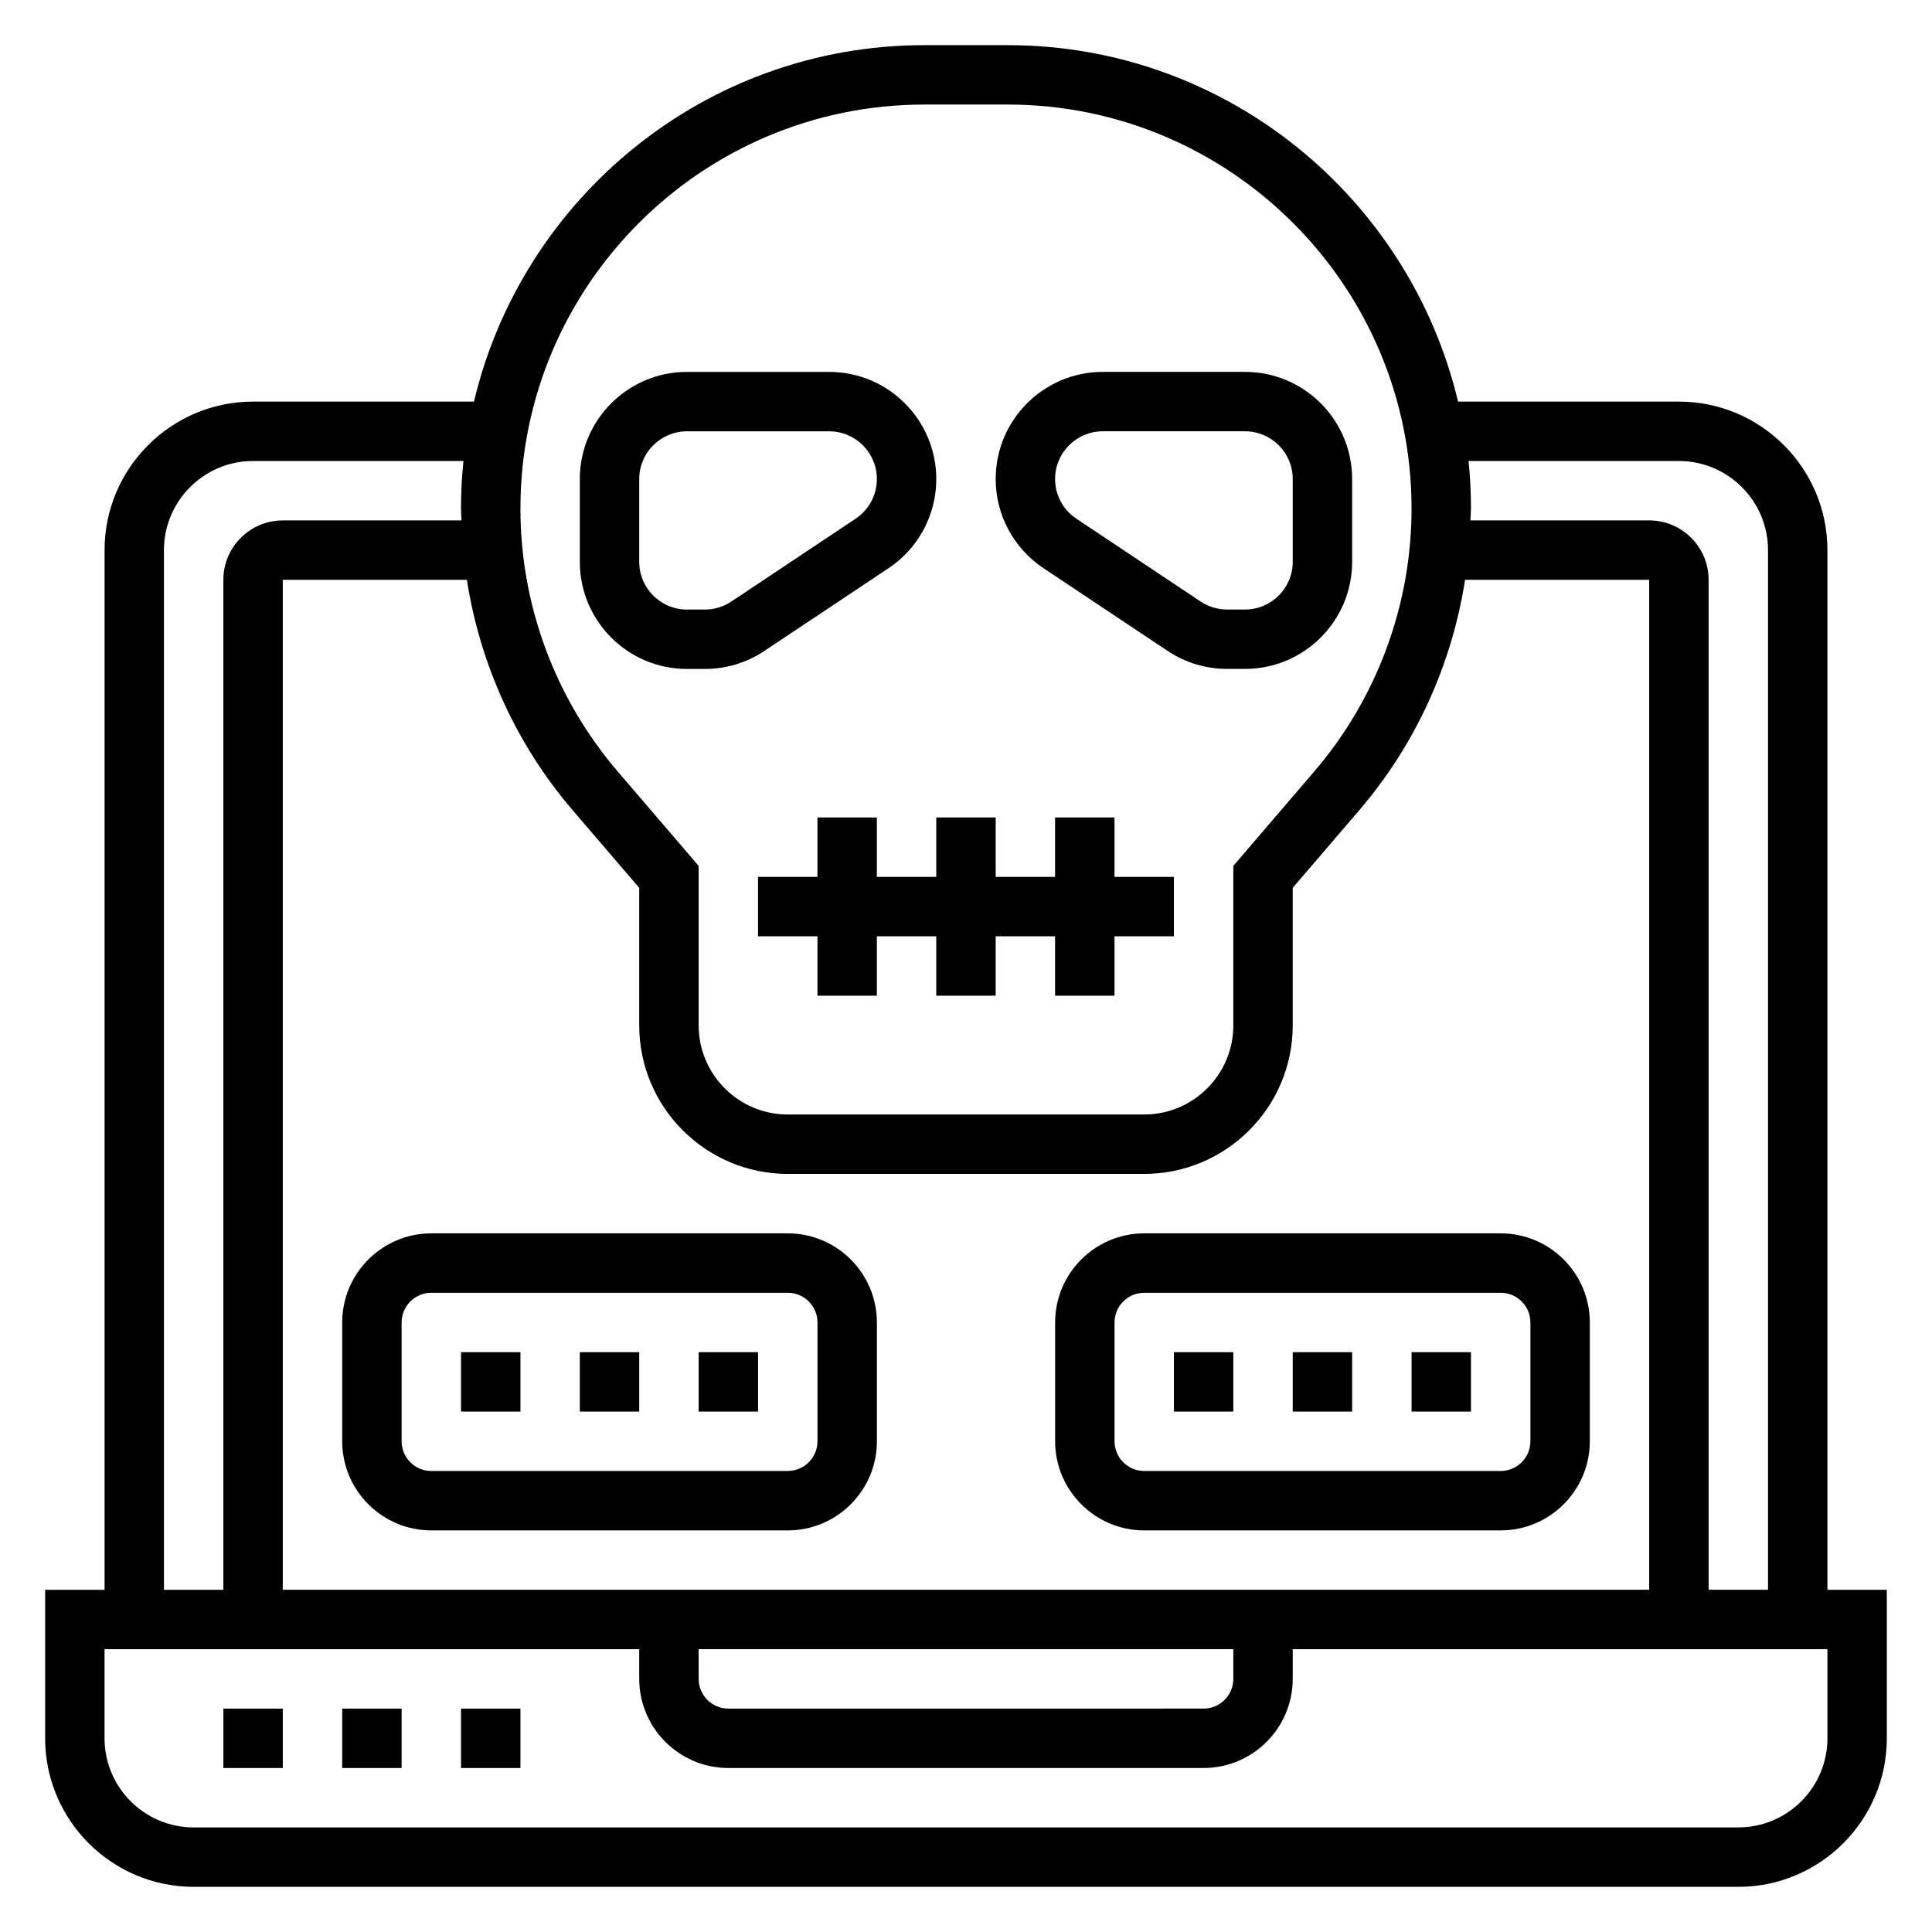
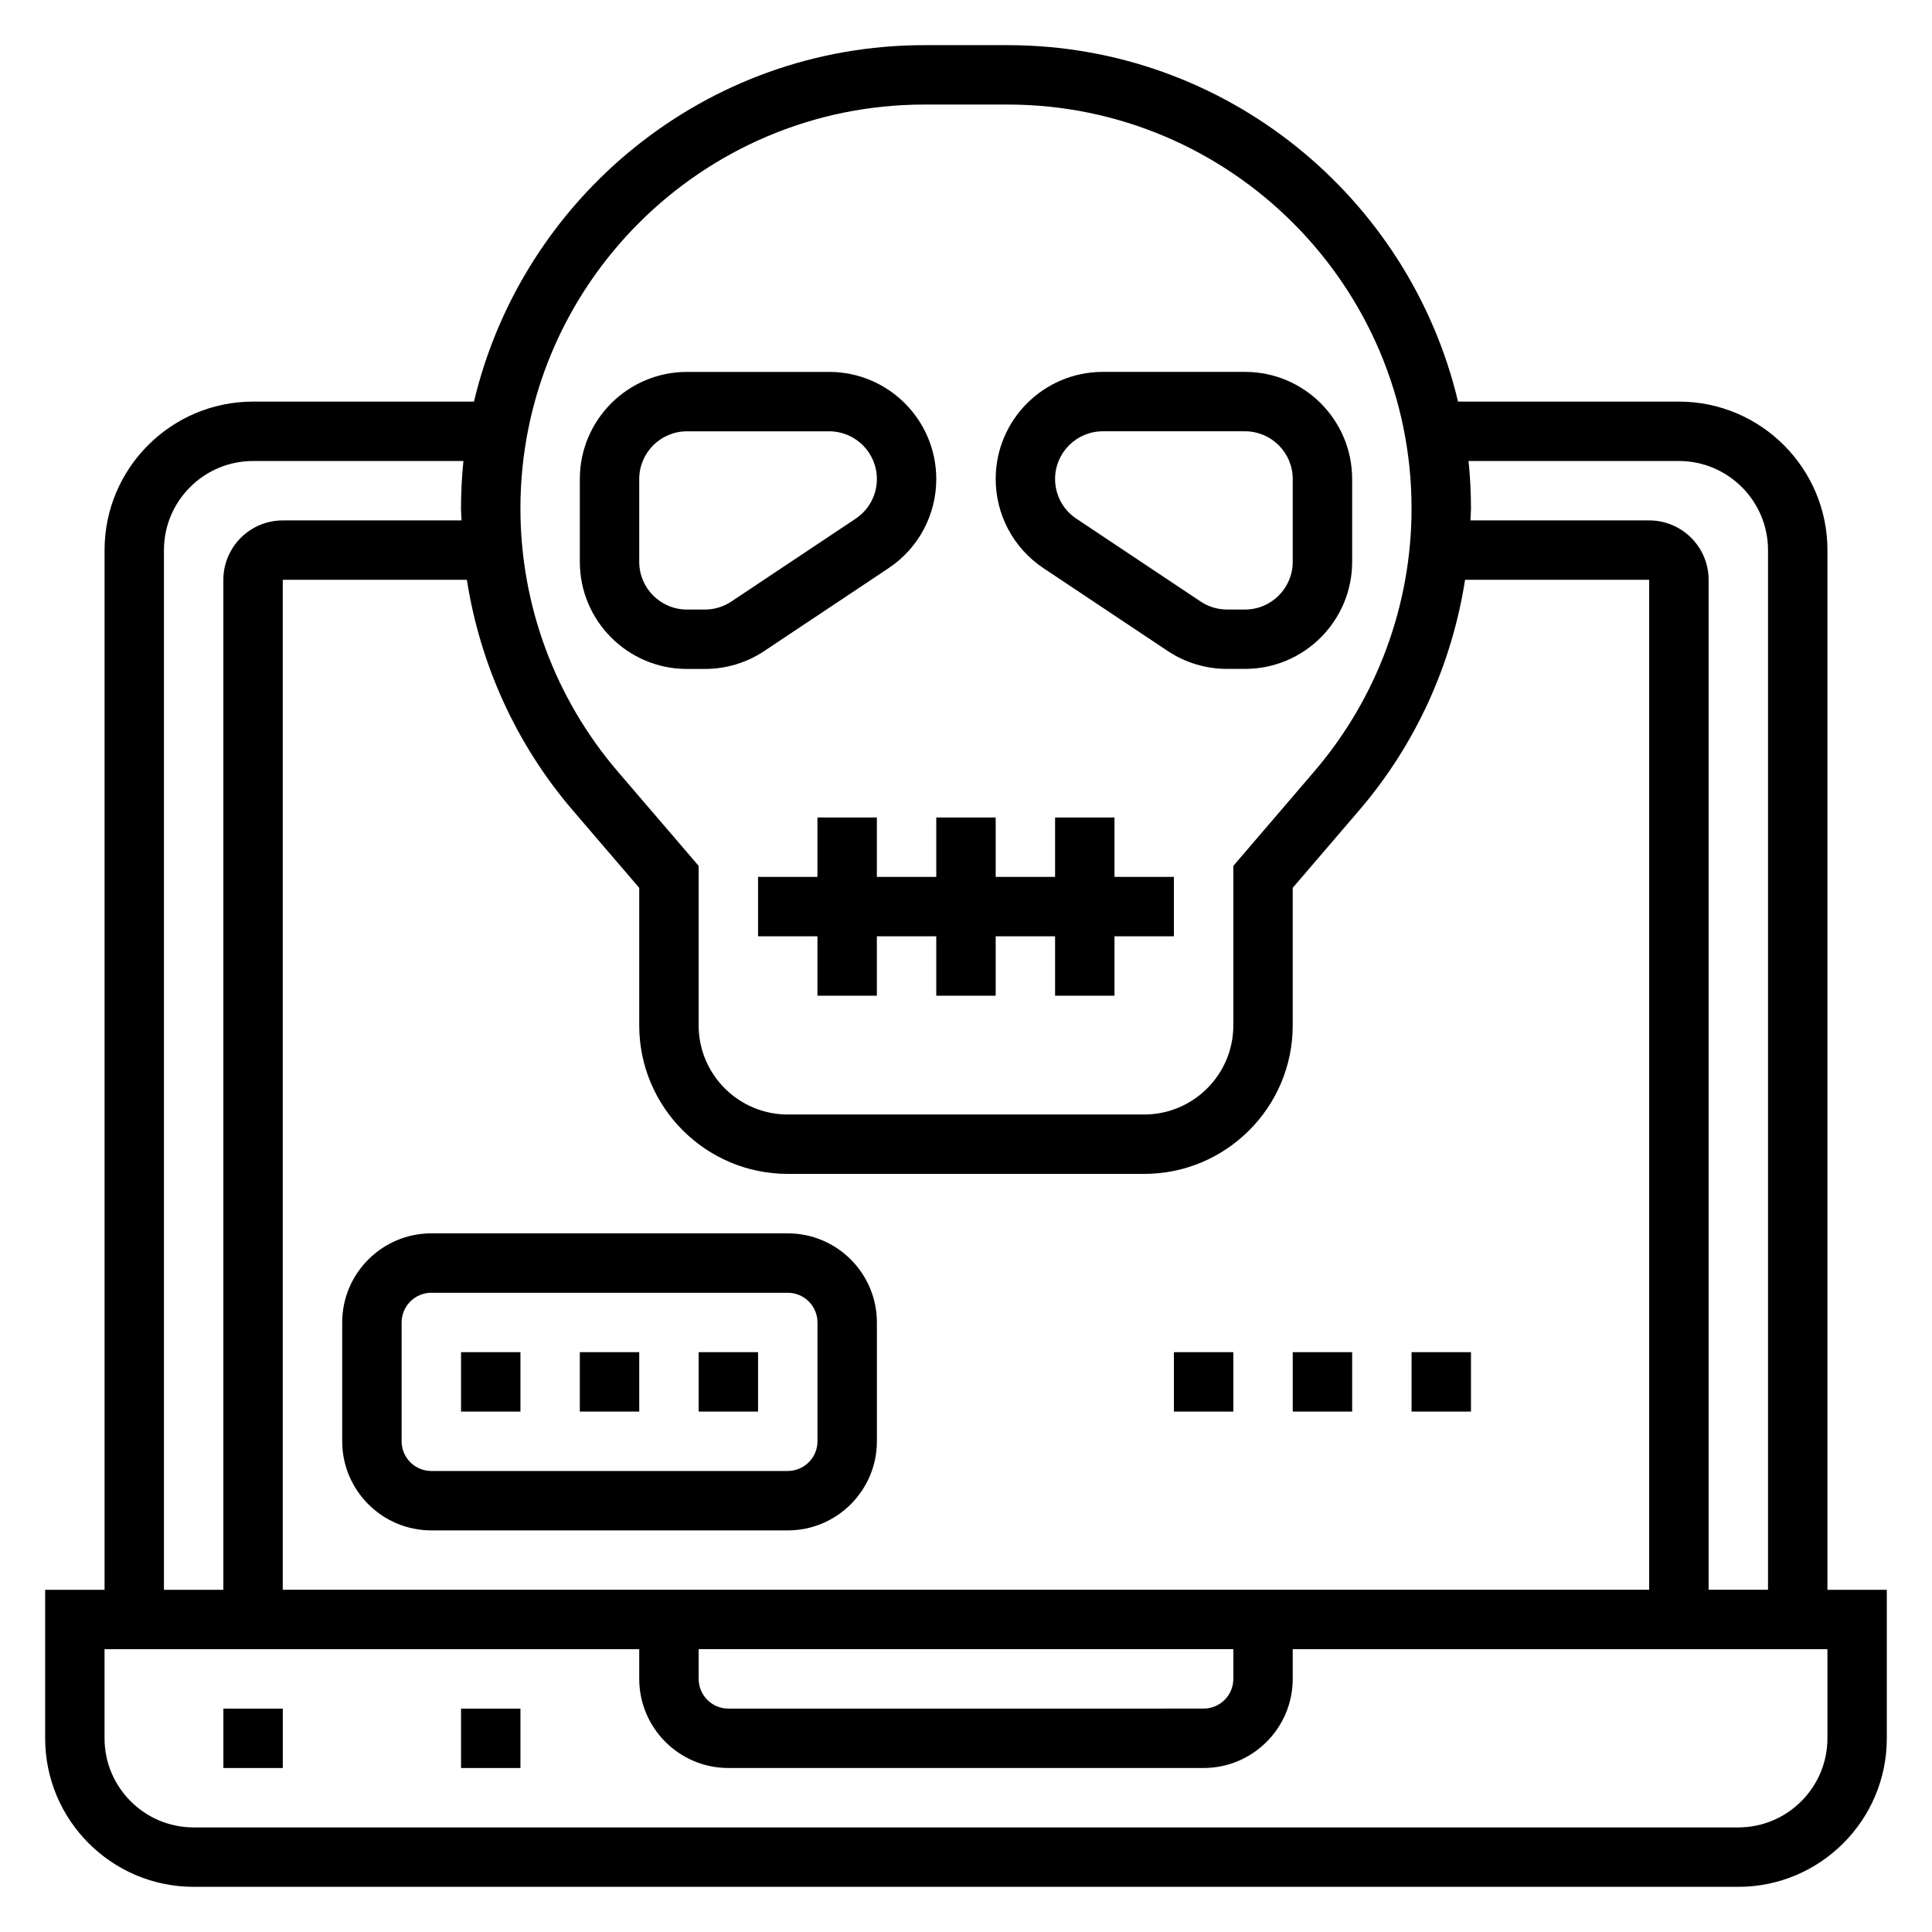
<svg xmlns="http://www.w3.org/2000/svg" fill="#000000" width="800px" height="800px" version="1.1" viewBox="144 144 512 512">
  <g>
    <path d="m628.29 565.31v-275.52c0-21.703-17.656-39.359-39.359-39.359h-58.535c-12.844-54.074-61.422-94.465-119.37-94.465h-22.059c-57.945 0-106.52 40.391-119.36 94.465h-58.535c-21.703 0-39.359 17.656-39.359 39.359v275.52l-15.746 0.004v39.359c0 21.703 17.656 39.359 39.359 39.359h409.34c21.703 0 39.359-17.656 39.359-39.359v-39.359zm-39.363-299.14c13.02 0 23.617 10.598 23.617 23.617v275.52h-15.742v-267.65c0-8.684-7.062-15.742-15.742-15.742h-47.375c0.027-1.059 0.141-2.106 0.141-3.16 0-4.25-0.219-8.445-0.645-12.586zm-259.78 314.88h141.7v7.871c0 4.344-3.535 7.871-7.871 7.871l-125.95 0.004c-4.336 0-7.871-3.527-7.871-7.871zm-110.21-15.742v-267.65h48.789c3.504 22.426 13.082 43.609 28 61.016l17.676 20.617v36.445c0 21.703 17.656 39.359 39.359 39.359h94.465c21.703 0 39.359-17.656 39.359-39.359v-36.449l17.672-20.617c14.926-17.406 24.504-38.598 28-61.016l48.793 0.004v267.65zm170.03-393.6h22.059c59.023 0 107.05 48.027 107.05 107.05 0 25.543-9.156 50.285-25.773 69.676l-21.457 25.031v42.273c0 13.02-10.598 23.617-23.617 23.617h-94.465c-13.02 0-23.617-10.598-23.617-23.617v-42.273l-21.461-25.031c-16.613-19.391-25.77-44.133-25.77-69.676 0-59.023 48.027-107.05 107.05-107.05zm-201.52 118.08c0-13.02 10.598-23.617 23.617-23.617h55.75c-0.426 4.144-0.645 8.34-0.645 12.59 0 1.055 0.109 2.102 0.141 3.156h-47.375c-8.684 0-15.742 7.062-15.742 15.742v267.65l-15.746 0.004zm440.84 314.88c0 13.02-10.598 23.617-23.617 23.617h-409.35c-13.02 0-23.617-10.598-23.617-23.617v-23.617h141.7v7.871c0 13.02 10.598 23.617 23.617 23.617h125.95c13.02 0 23.617-10.598 23.617-23.617v-7.871h141.7z" />
    <path d="m203.2 596.8h15.742v15.742h-15.742z" />
-     <path d="m234.69 596.8h15.742v15.742h-15.742z" />
    <path d="m266.18 596.8h15.742v15.742h-15.742z" />
    <path d="m392.12 360.64v15.746h-15.742v-15.746h-15.746v15.746h-15.742v15.742h15.742v15.746h15.746v-15.746h15.742v15.746h15.746v-15.746h15.742v15.746h15.746v-15.746h15.742v-15.742h-15.742v-15.746h-15.746v15.746h-15.742v-15.746z" />
    <path d="m420.5 294.55 32.938 21.953c4.676 3.117 10.125 4.762 15.742 4.762h4.762c15.66 0.008 28.391-12.719 28.391-28.371v-21.953c0-15.66-12.73-28.387-28.379-28.387h-37.699c-15.66 0-28.387 12.727-28.387 28.379 0 9.508 4.723 18.34 12.633 23.617zm15.746-36.254h37.699c6.973 0 12.641 5.668 12.641 12.637v21.953c0 6.977-5.668 12.645-12.633 12.645h-4.762c-2.504 0-4.93-0.73-7.016-2.125l-32.93-21.953c-3.535-2.348-5.637-6.277-5.637-10.52 0-6.969 5.668-12.637 12.637-12.637z" />
    <path d="m330.81 321.28c5.621 0 11.066-1.645 15.742-4.762l32.938-21.953c7.91-5.281 12.633-14.105 12.633-23.617 0-15.66-12.727-28.387-28.379-28.387h-37.699c-15.656 0-28.383 12.727-28.383 28.379v21.953c0 15.66 12.727 28.387 28.375 28.387zm-17.406-28.379v-21.953c0-6.977 5.668-12.645 12.633-12.645h37.699c6.977 0 12.645 5.668 12.645 12.637 0 4.234-2.102 8.172-5.629 10.516l-32.938 21.953c-2.078 1.395-4.5 2.129-7.004 2.129h-4.762c-6.977 0-12.645-5.668-12.645-12.637z" />
-     <path d="m541.7 470.85h-94.465c-13.02 0-23.617 10.598-23.617 23.617v31.488c0 13.02 10.598 23.617 23.617 23.617h94.465c13.02 0 23.617-10.598 23.617-23.617v-31.488c0-13.023-10.598-23.617-23.617-23.617zm7.871 55.102c0 4.344-3.535 7.871-7.871 7.871l-94.465 0.004c-4.336 0-7.871-3.527-7.871-7.871v-31.488c0-4.344 3.535-7.871 7.871-7.871h94.465c4.336 0 7.871 3.527 7.871 7.871z" />
    <path d="m455.1 502.34h15.742v15.742h-15.742z" />
    <path d="m486.59 502.34h15.742v15.742h-15.742z" />
    <path d="m518.08 502.34h15.742v15.742h-15.742z" />
    <path d="m352.77 470.85h-94.465c-13.02 0-23.617 10.598-23.617 23.617v31.488c0 13.02 10.598 23.617 23.617 23.617h94.465c13.02 0 23.617-10.598 23.617-23.617v-31.488c0-13.023-10.598-23.617-23.617-23.617zm7.871 55.102c0 4.344-3.535 7.871-7.871 7.871l-94.465 0.004c-4.336 0-7.871-3.527-7.871-7.871v-31.488c0-4.344 3.535-7.871 7.871-7.871h94.465c4.336 0 7.871 3.527 7.871 7.871z" />
    <path d="m329.15 502.34h15.742v15.742h-15.742z" />
    <path d="m297.66 502.34h15.742v15.742h-15.742z" />
    <path d="m266.18 502.34h15.742v15.742h-15.742z" />
  </g>
</svg>